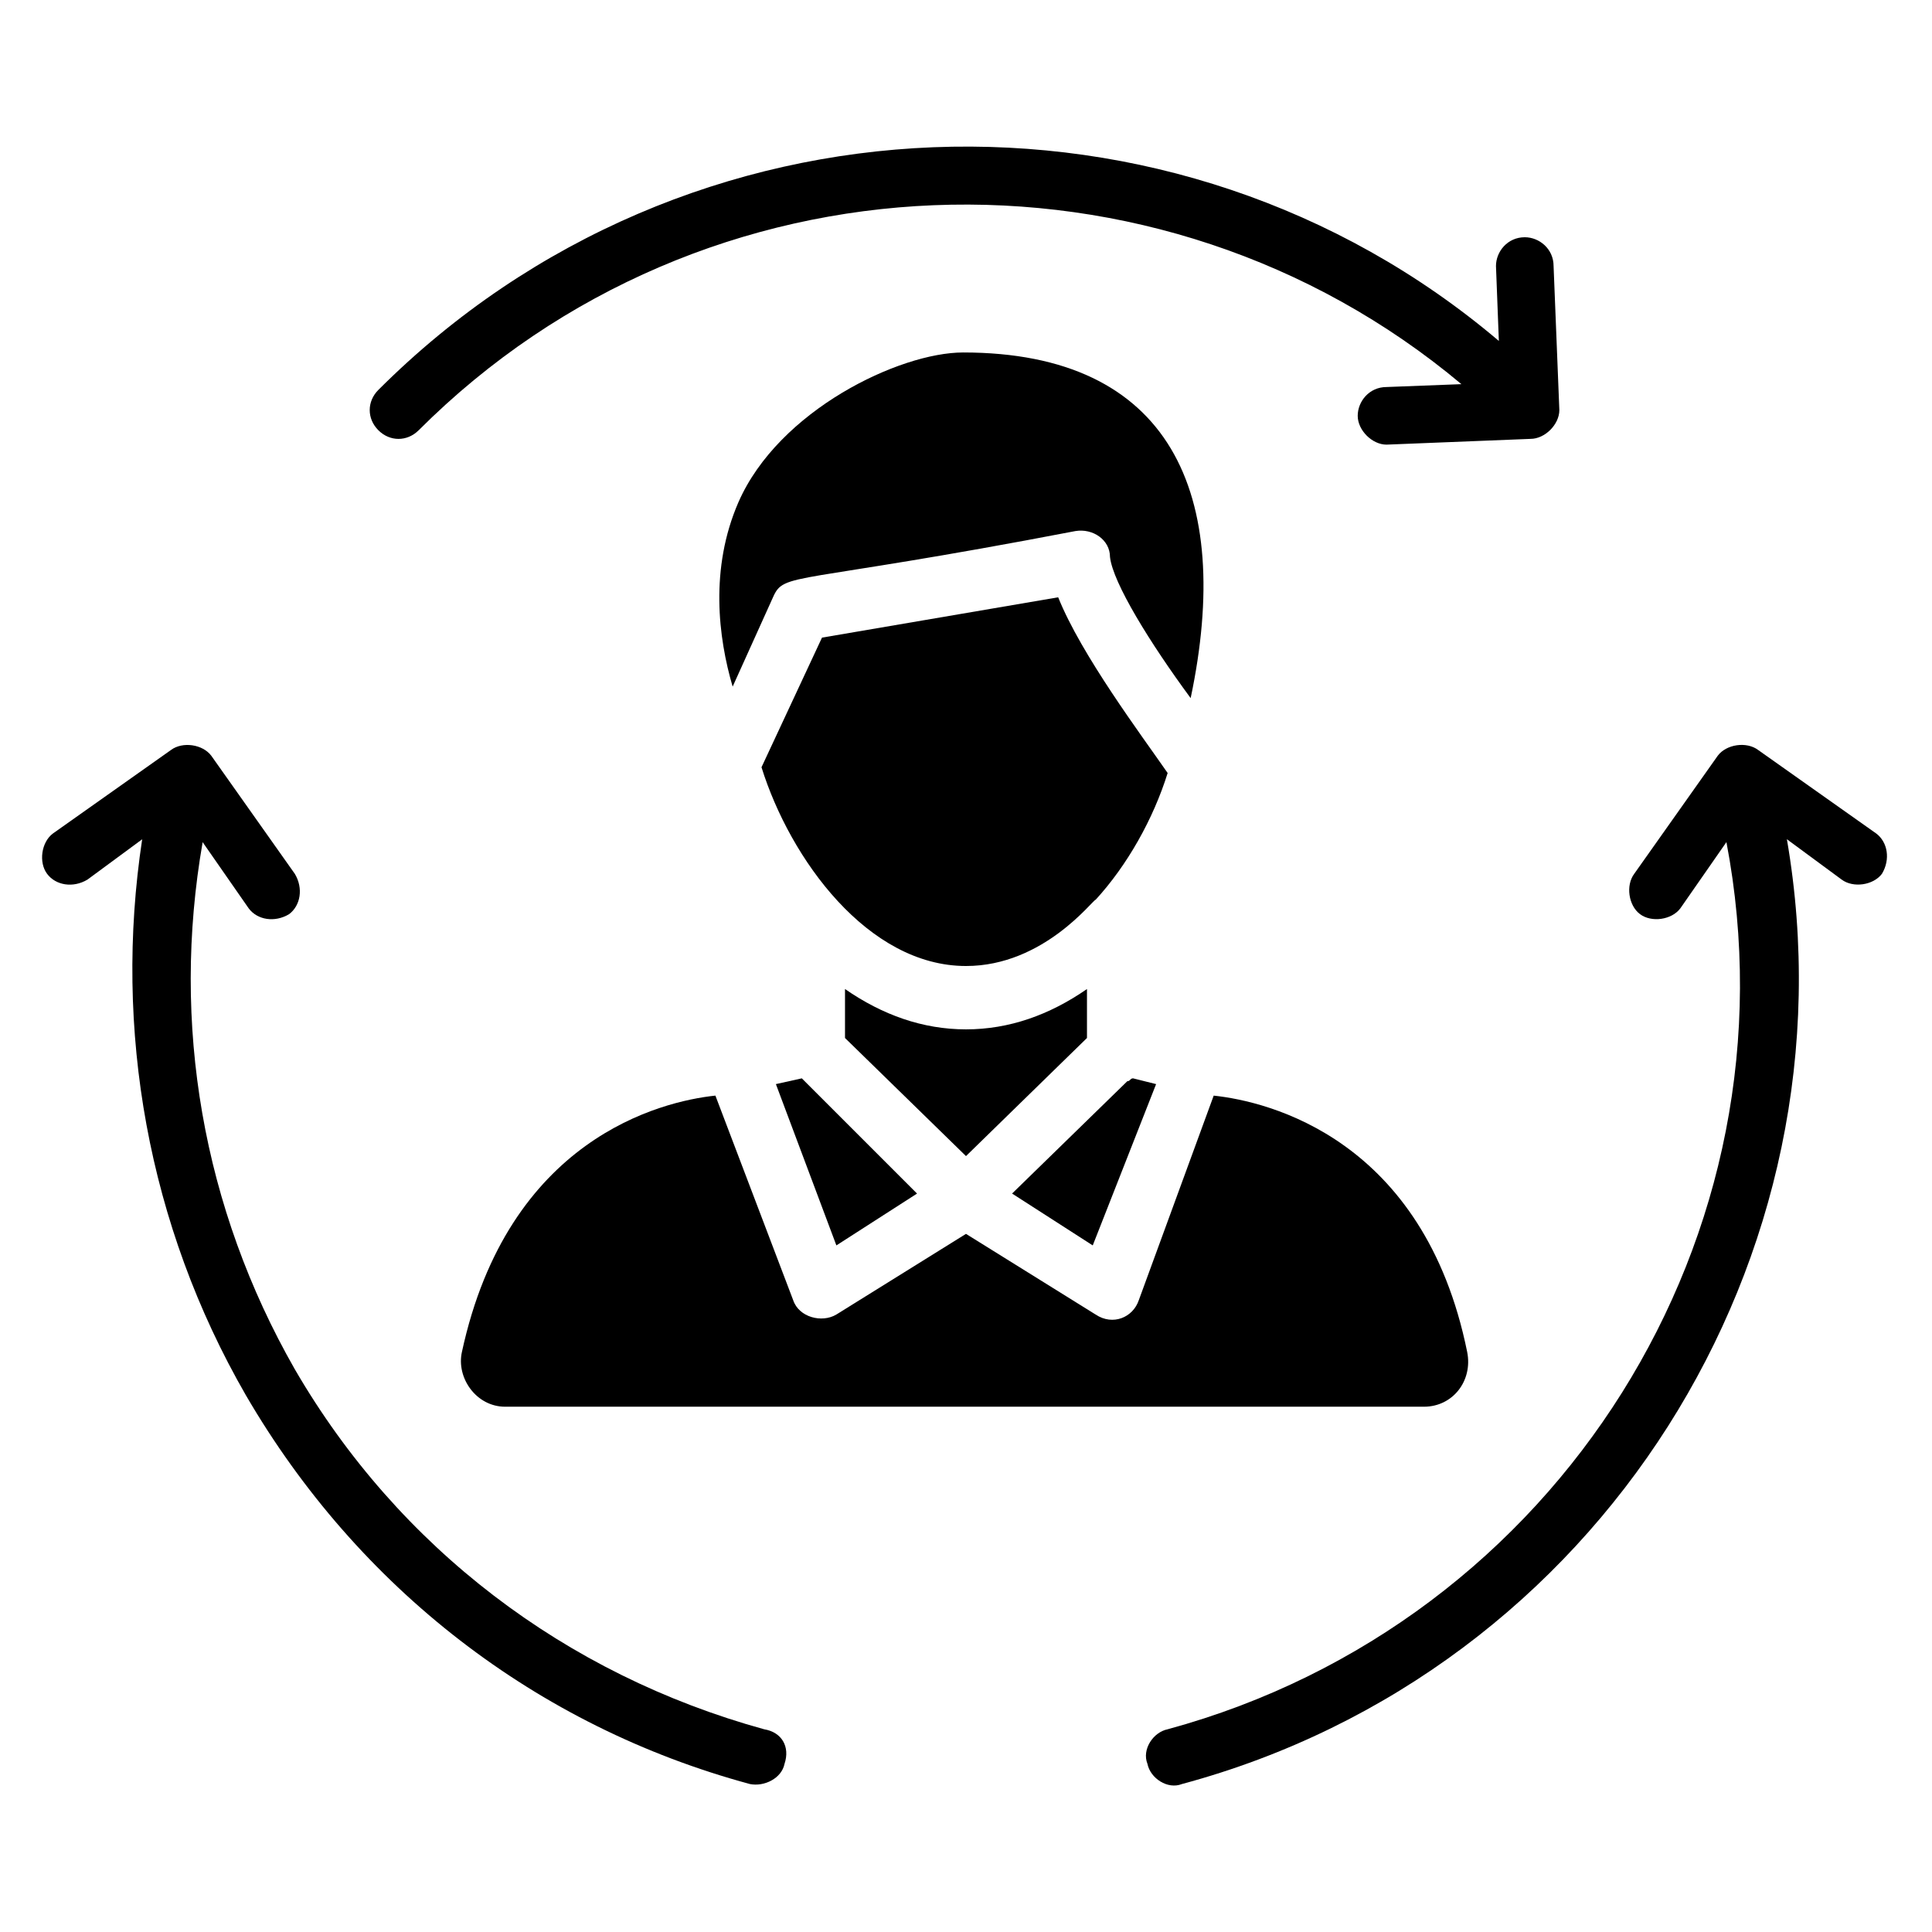
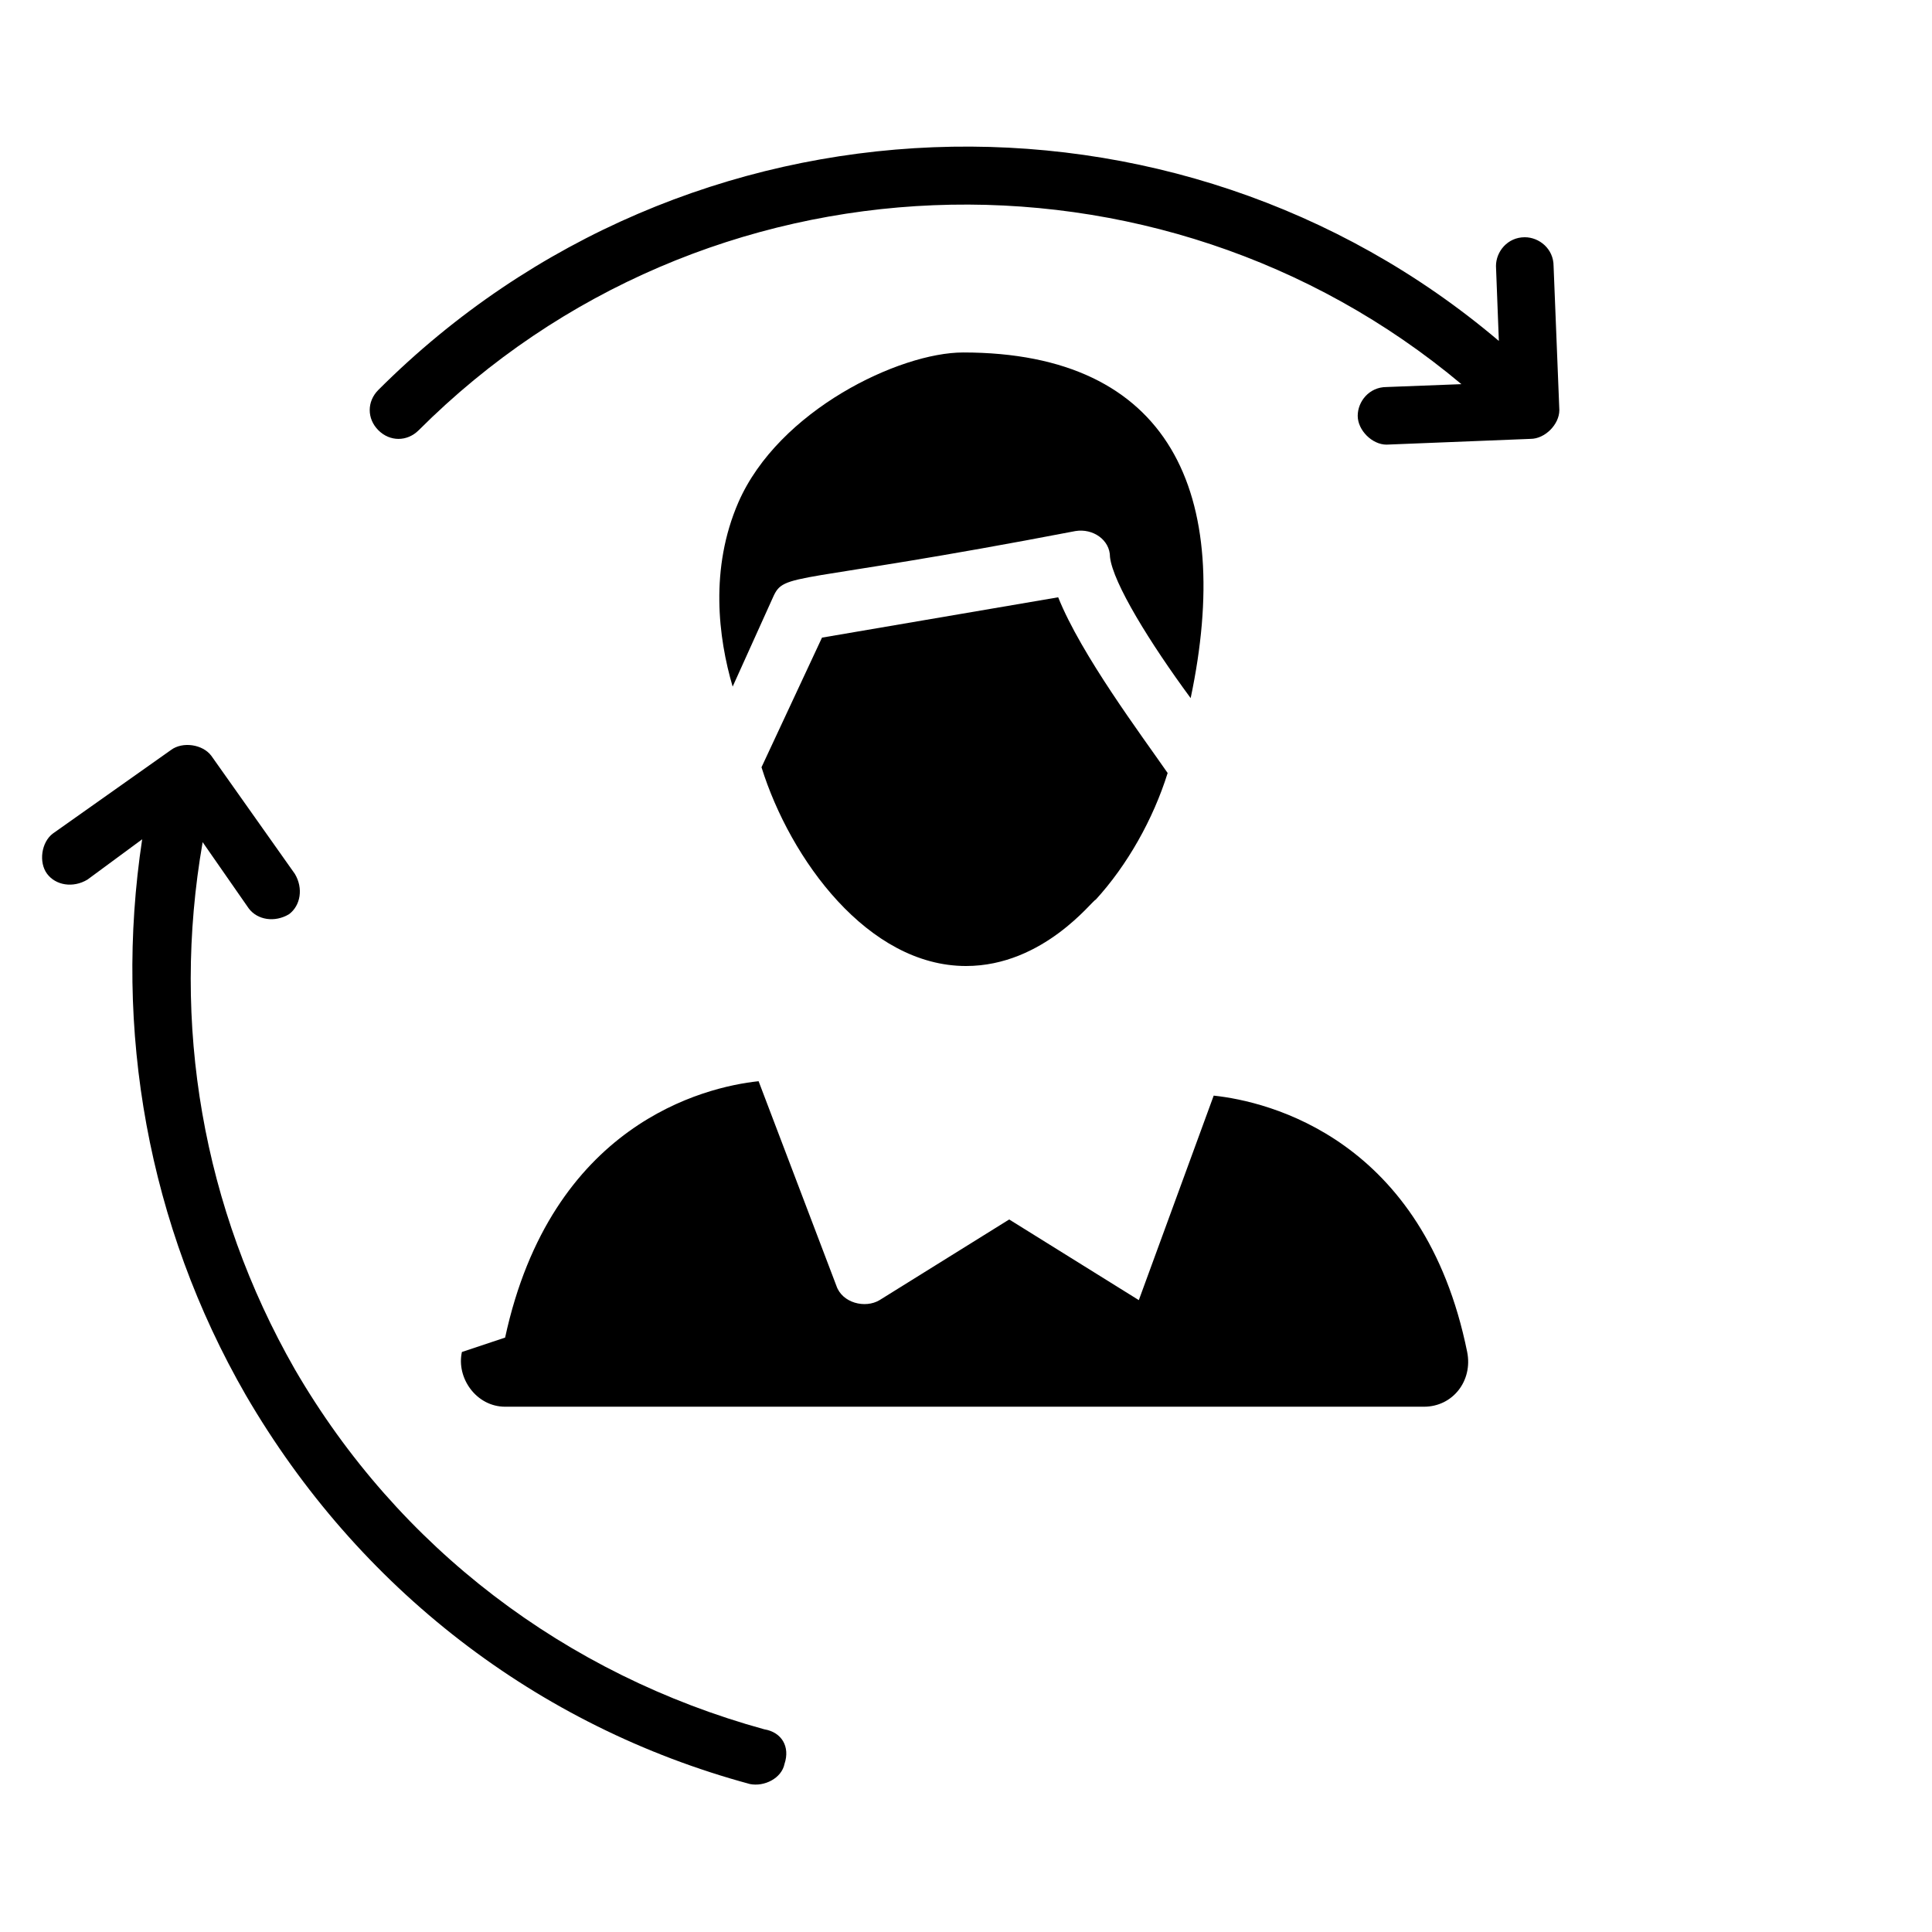
<svg xmlns="http://www.w3.org/2000/svg" fill="#000000" width="800px" height="800px" version="1.1" viewBox="144 144 512 512">
  <g>
    <path d="m254.96 258.02c75.574-75.57 196.18-79.387 276.33-12.215l-19.848 0.762c-4.582 0-7.633 3.816-7.633 7.633 0 3.816 3.816 7.633 7.633 7.633l38.168-1.527c3.816 0 7.633-3.816 7.633-7.633l-1.527-38.168c0-4.582-3.816-7.633-7.633-7.633-4.582 0-7.633 3.816-7.633 7.633l0.762 19.848c-85.492-72.512-215.26-68.695-296.94 12.98-3.055 3.055-3.055 7.633 0 10.688 3.051 3.055 7.633 3.055 10.684 0z" />
    <path d="m346.56 602.29c-52.672-14.504-96.945-48.09-124.43-95.418-24.426-42.746-32.824-91.602-24.426-139.69l12.215 17.559c2.289 3.055 6.871 3.816 10.688 1.527 3.055-2.289 3.816-6.871 1.527-10.688l-22.137-31.297c-2.289-3.055-7.633-3.816-10.688-1.527l-31.297 22.137c-3.055 2.289-3.816 7.633-1.527 10.688 2.289 3.055 6.871 3.816 10.688 1.527l14.504-10.688c-7.637 50.379 1.523 102.29 27.477 147.32 29.77 51.145 77.098 87.785 133.59 103.05 3.816 0.762 8.398-1.527 9.16-5.344 1.527-4.578-0.762-8.395-5.344-9.16z" />
-     <path d="m641.21 364.88-31.297-22.137c-3.055-2.289-8.398-1.527-10.688 1.527l-22.137 31.297c-2.289 3.055-1.527 8.398 1.527 10.688 3.055 2.289 8.398 1.527 10.688-1.527l12.215-17.559c19.848 103.82-44.273 206.87-148.09 235.11-3.816 0.762-6.871 5.344-5.344 9.16 0.762 3.816 5.344 6.871 9.16 5.344 110.68-29.77 179.39-139.69 160.3-250.38l14.504 10.688c3.055 2.289 8.398 1.527 10.688-1.527 2.289-3.816 1.527-8.395-1.527-10.688z" />
-     <path d="m349.62 431.3 16.031 42.746 21.375-13.738-30.535-30.535z" />
-     <path d="m432.06 419.08v-12.977c-9.922 6.871-20.609 10.688-32.062 10.688-11.449 0-22.137-3.816-32.062-10.688v12.977l32.062 31.297z" />
    <path d="m424.43 302.29-62.594 10.688-16.031 34.352c7.633 24.426 28.242 52.672 54.199 52.672 20.609 0 33.586-17.559 34.352-17.559 8.398-9.16 15.266-21.375 19.082-33.586-6.871-9.926-22.902-31.297-29.008-46.566z" />
-     <path d="m450.38 431.3-6.106-1.527c-0.762 0-0.762 0.762-1.527 0.762l-30.535 29.77 21.375 13.742z" />
    <path d="m399.23 237.41c-16.793 0-48.855 15.266-59.543 39.695-7.633 17.559-5.344 35.879-1.527 48.855l10.688-23.664c3.055-6.871 4.582-3.055 80.152-17.559 4.582-0.762 9.16 2.289 9.16 6.871 0.762 6.871 10.688 22.902 21.375 37.402 11.449-54.199-5.344-91.602-60.305-91.602z" />
-     <path d="m266.41 502.29c-1.527 6.871 3.816 14.504 11.449 14.504h243.51c7.633 0 12.977-6.871 11.449-14.504-11.449-56.488-52.672-66.41-67.176-67.938l-19.844 54.195c-1.527 4.582-6.871 6.871-11.449 3.816l-34.352-21.375-34.352 21.375c-3.816 2.289-9.922 0.762-11.449-3.816l-20.609-54.199c-14.508 1.527-54.965 11.453-67.176 67.941z" />
+     <path d="m266.41 502.29c-1.527 6.871 3.816 14.504 11.449 14.504h243.51c7.633 0 12.977-6.871 11.449-14.504-11.449-56.488-52.672-66.41-67.176-67.938l-19.844 54.195l-34.352-21.375-34.352 21.375c-3.816 2.289-9.922 0.762-11.449-3.816l-20.609-54.199c-14.508 1.527-54.965 11.453-67.176 67.941z" />
  </g>
</svg>